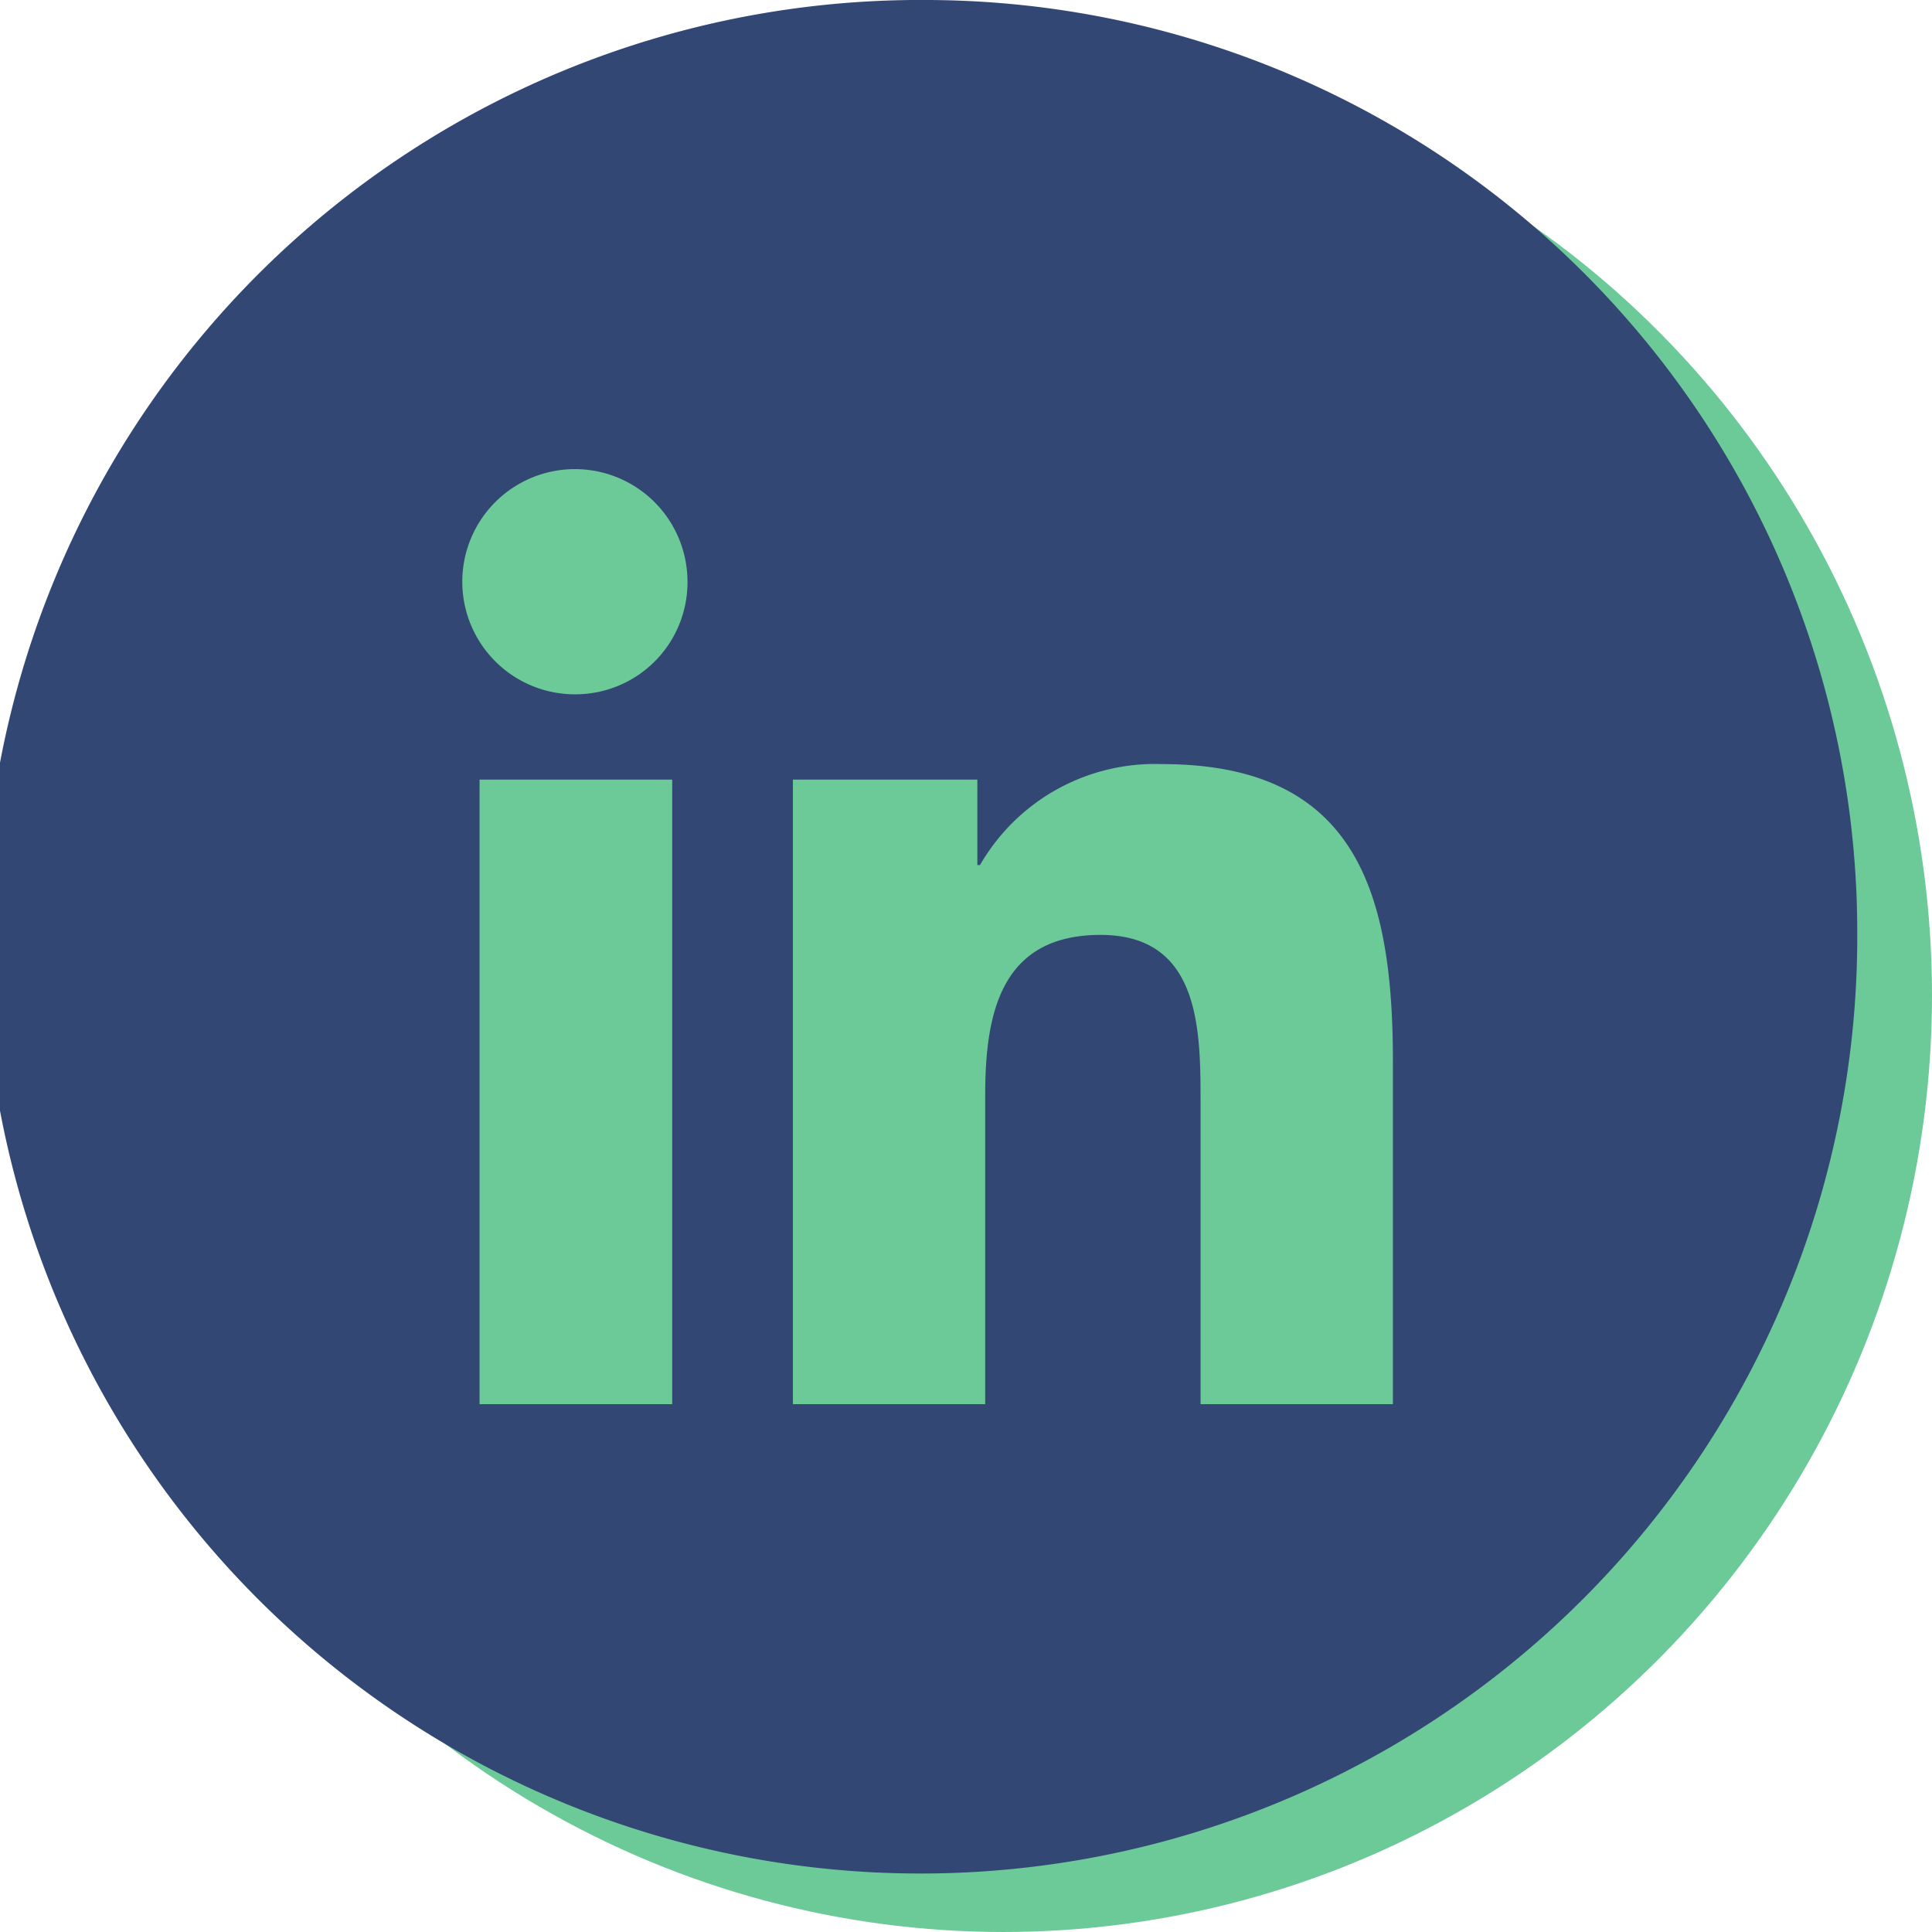
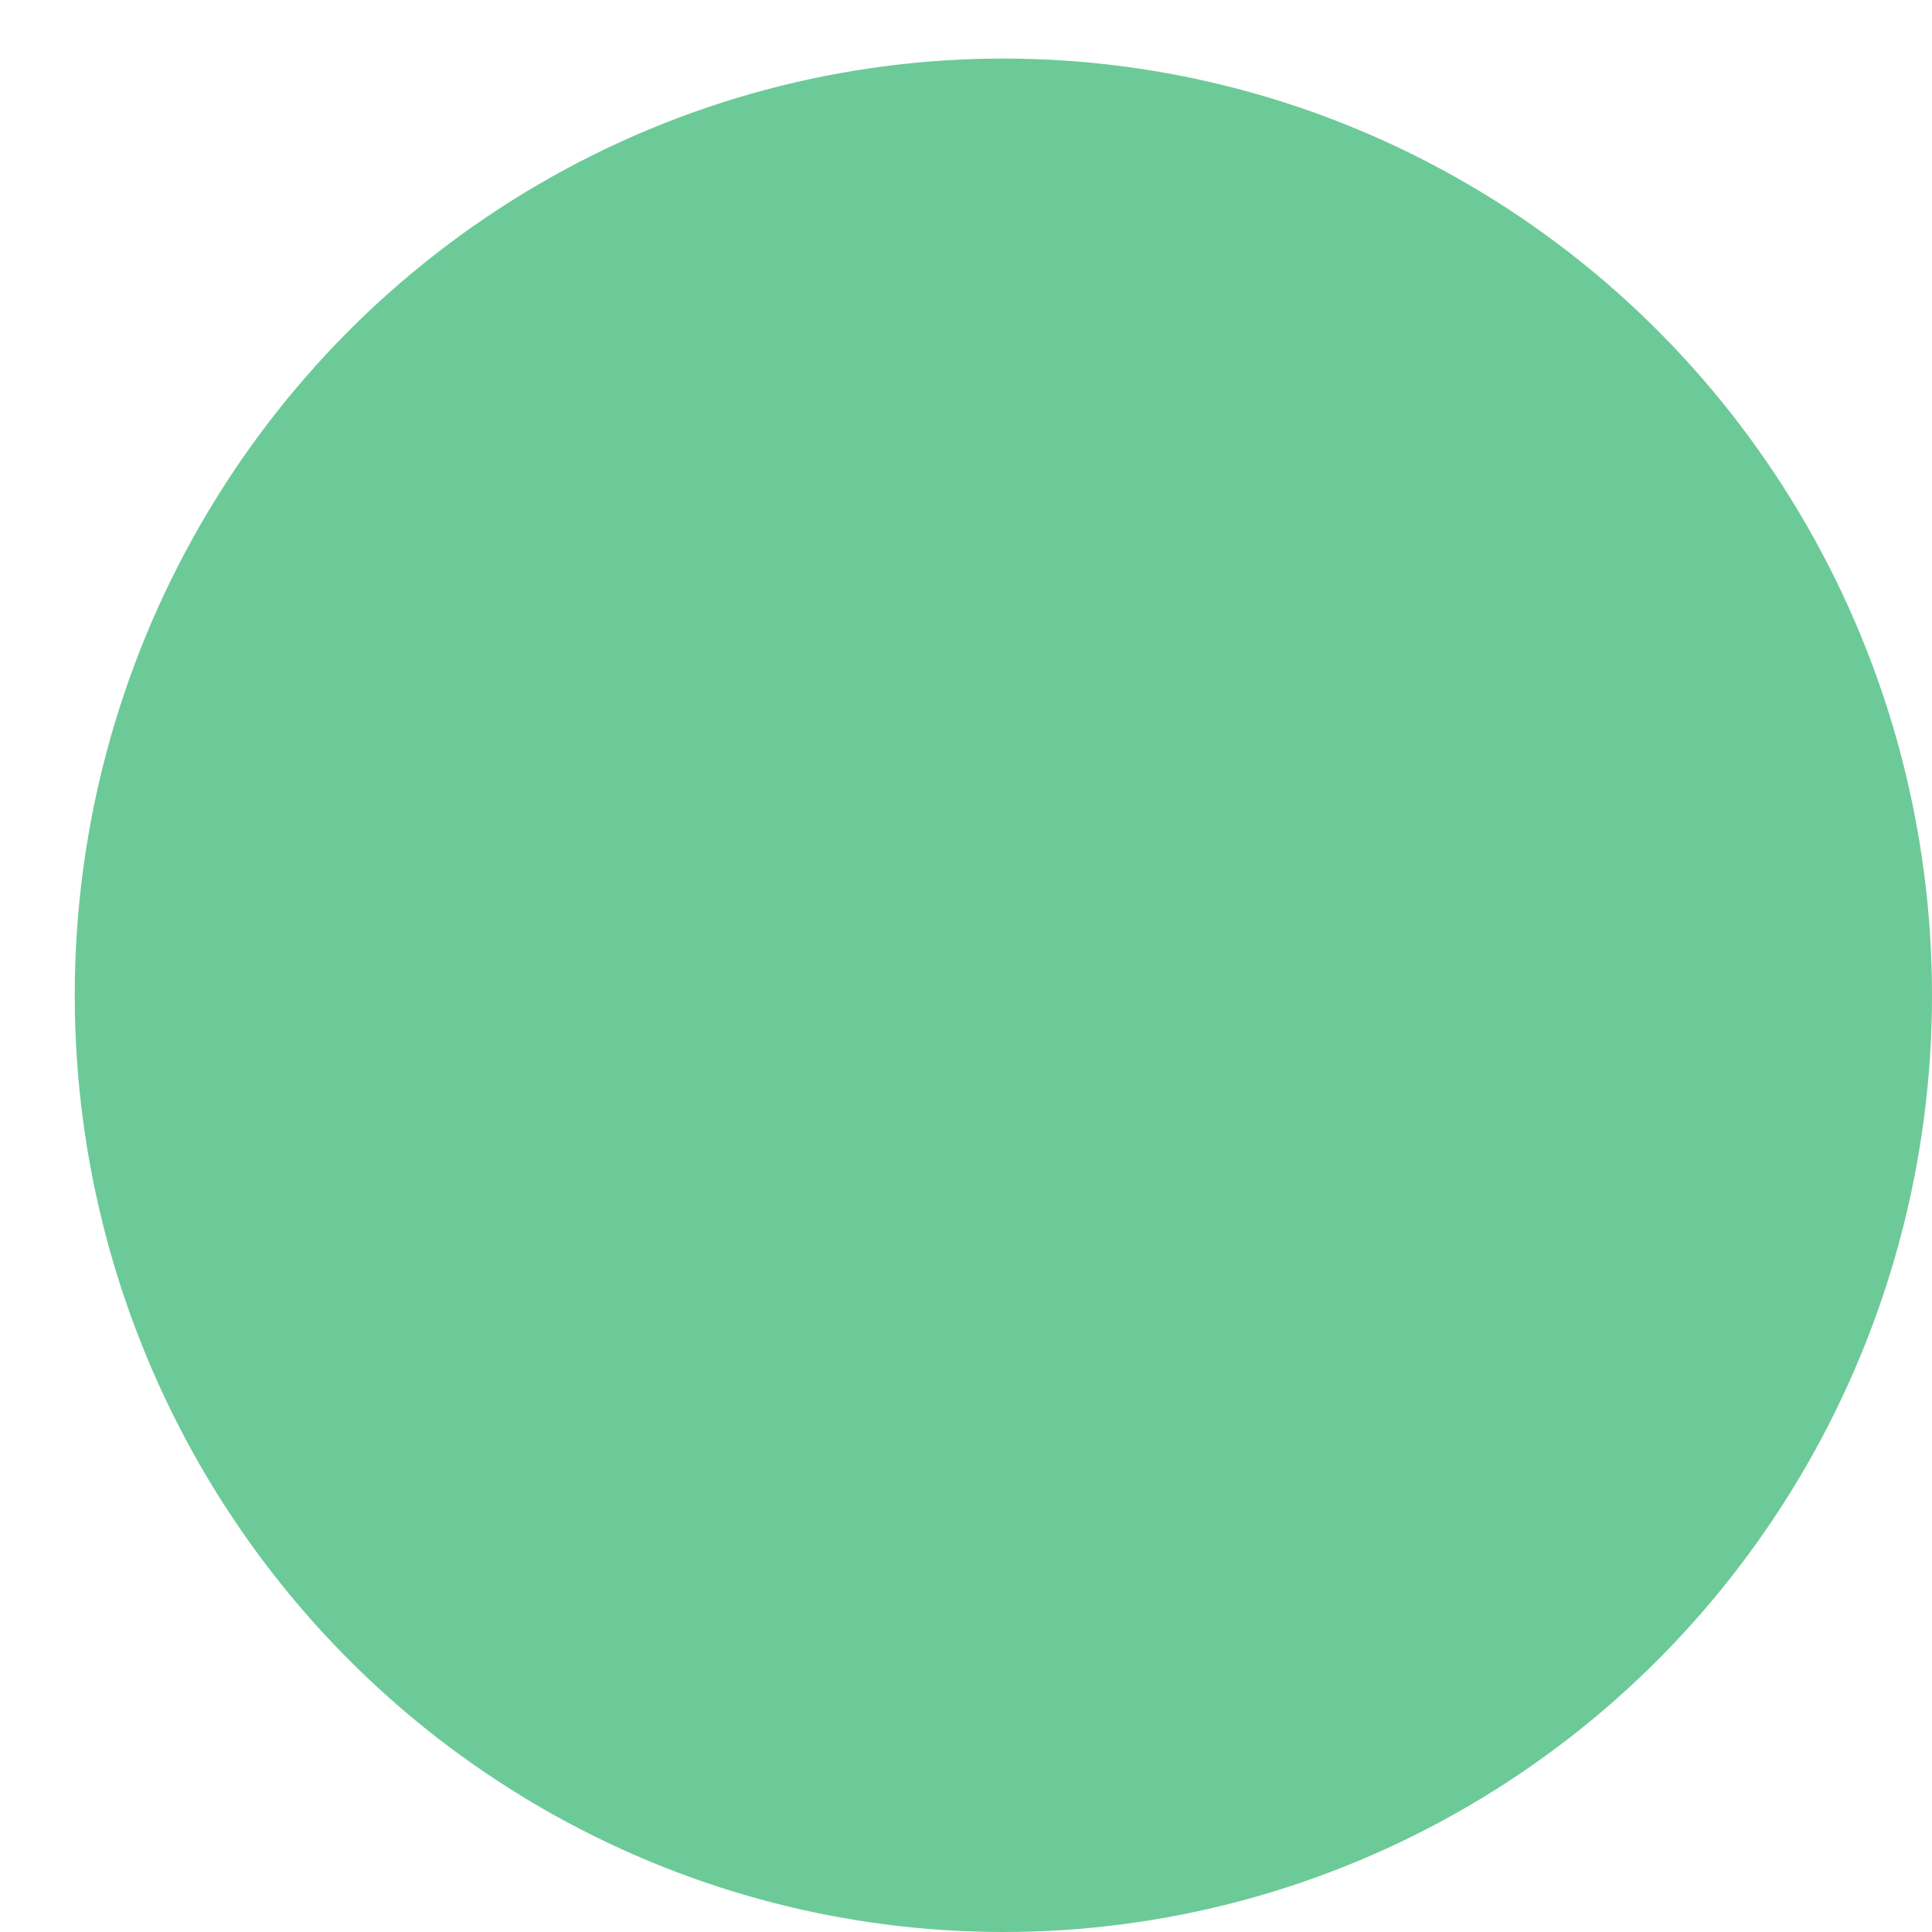
<svg xmlns="http://www.w3.org/2000/svg" width="32" height="32" viewBox="0 0 32 32">
  <g transform="translate(-0.356 -0.5)">
    <g transform="translate(-1063 -401)">
      <g transform="translate(1063.356 274.5)">
        <g transform="translate(0 127)">
          <ellipse cx="15.381" cy="15.515" rx="15.381" ry="15.515" transform="translate(1.238 0.97)" fill="#6cca98" />
-           <path d="M23.071,23.258H19.885V18.227c0-1.2-.021-2.742-1.656-2.742-1.658,0-1.911,1.307-1.911,2.657v5.116H13.133V12.913h3.055v1.415h.044a3.343,3.343,0,0,1,3.016-1.672c3.227,0,3.823,2.142,3.823,4.928ZM9.54,11.5a1.865,1.865,0,1,1,1.847-1.865A1.856,1.856,0,0,1,9.54,11.5Zm1.594,11.758H7.943V12.913h3.191ZM15.381,0A15.516,15.516,0,1,0,30.762,15.515,15.448,15.448,0,0,0,15.381,0Z" fill="#324773" fill-rule="evenodd" />
        </g>
      </g>
    </g>
  </g>
</svg>